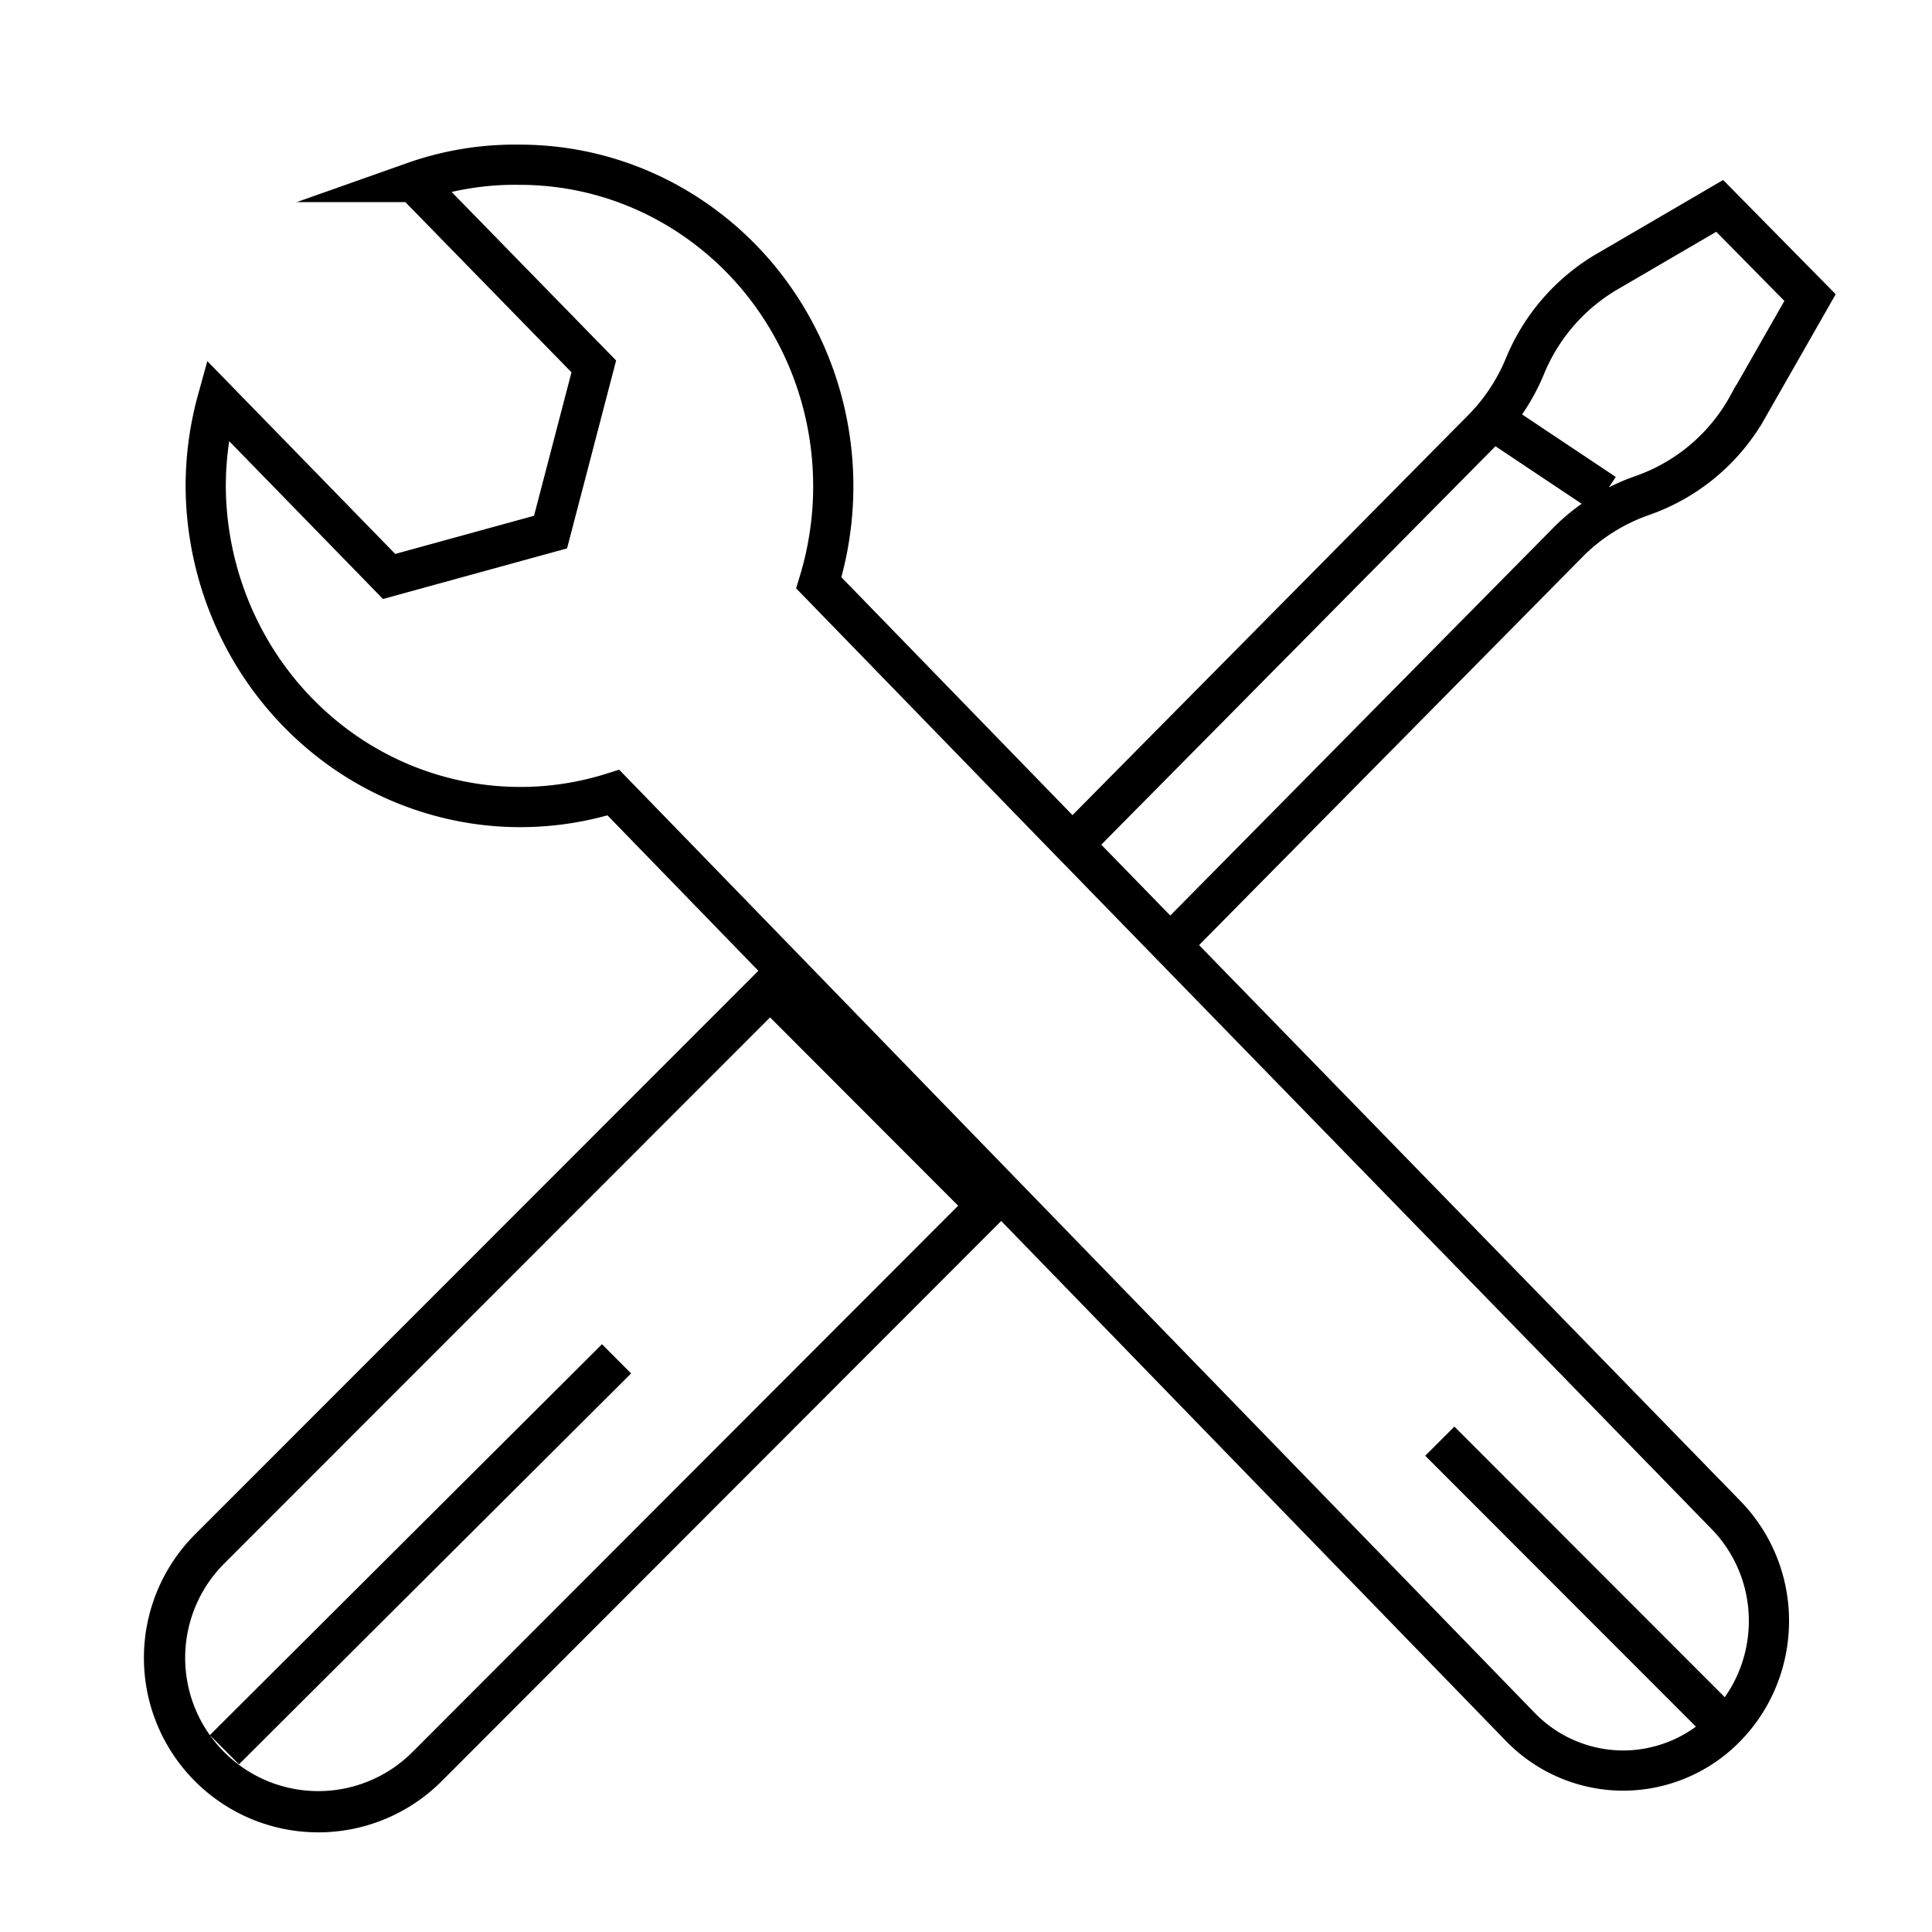
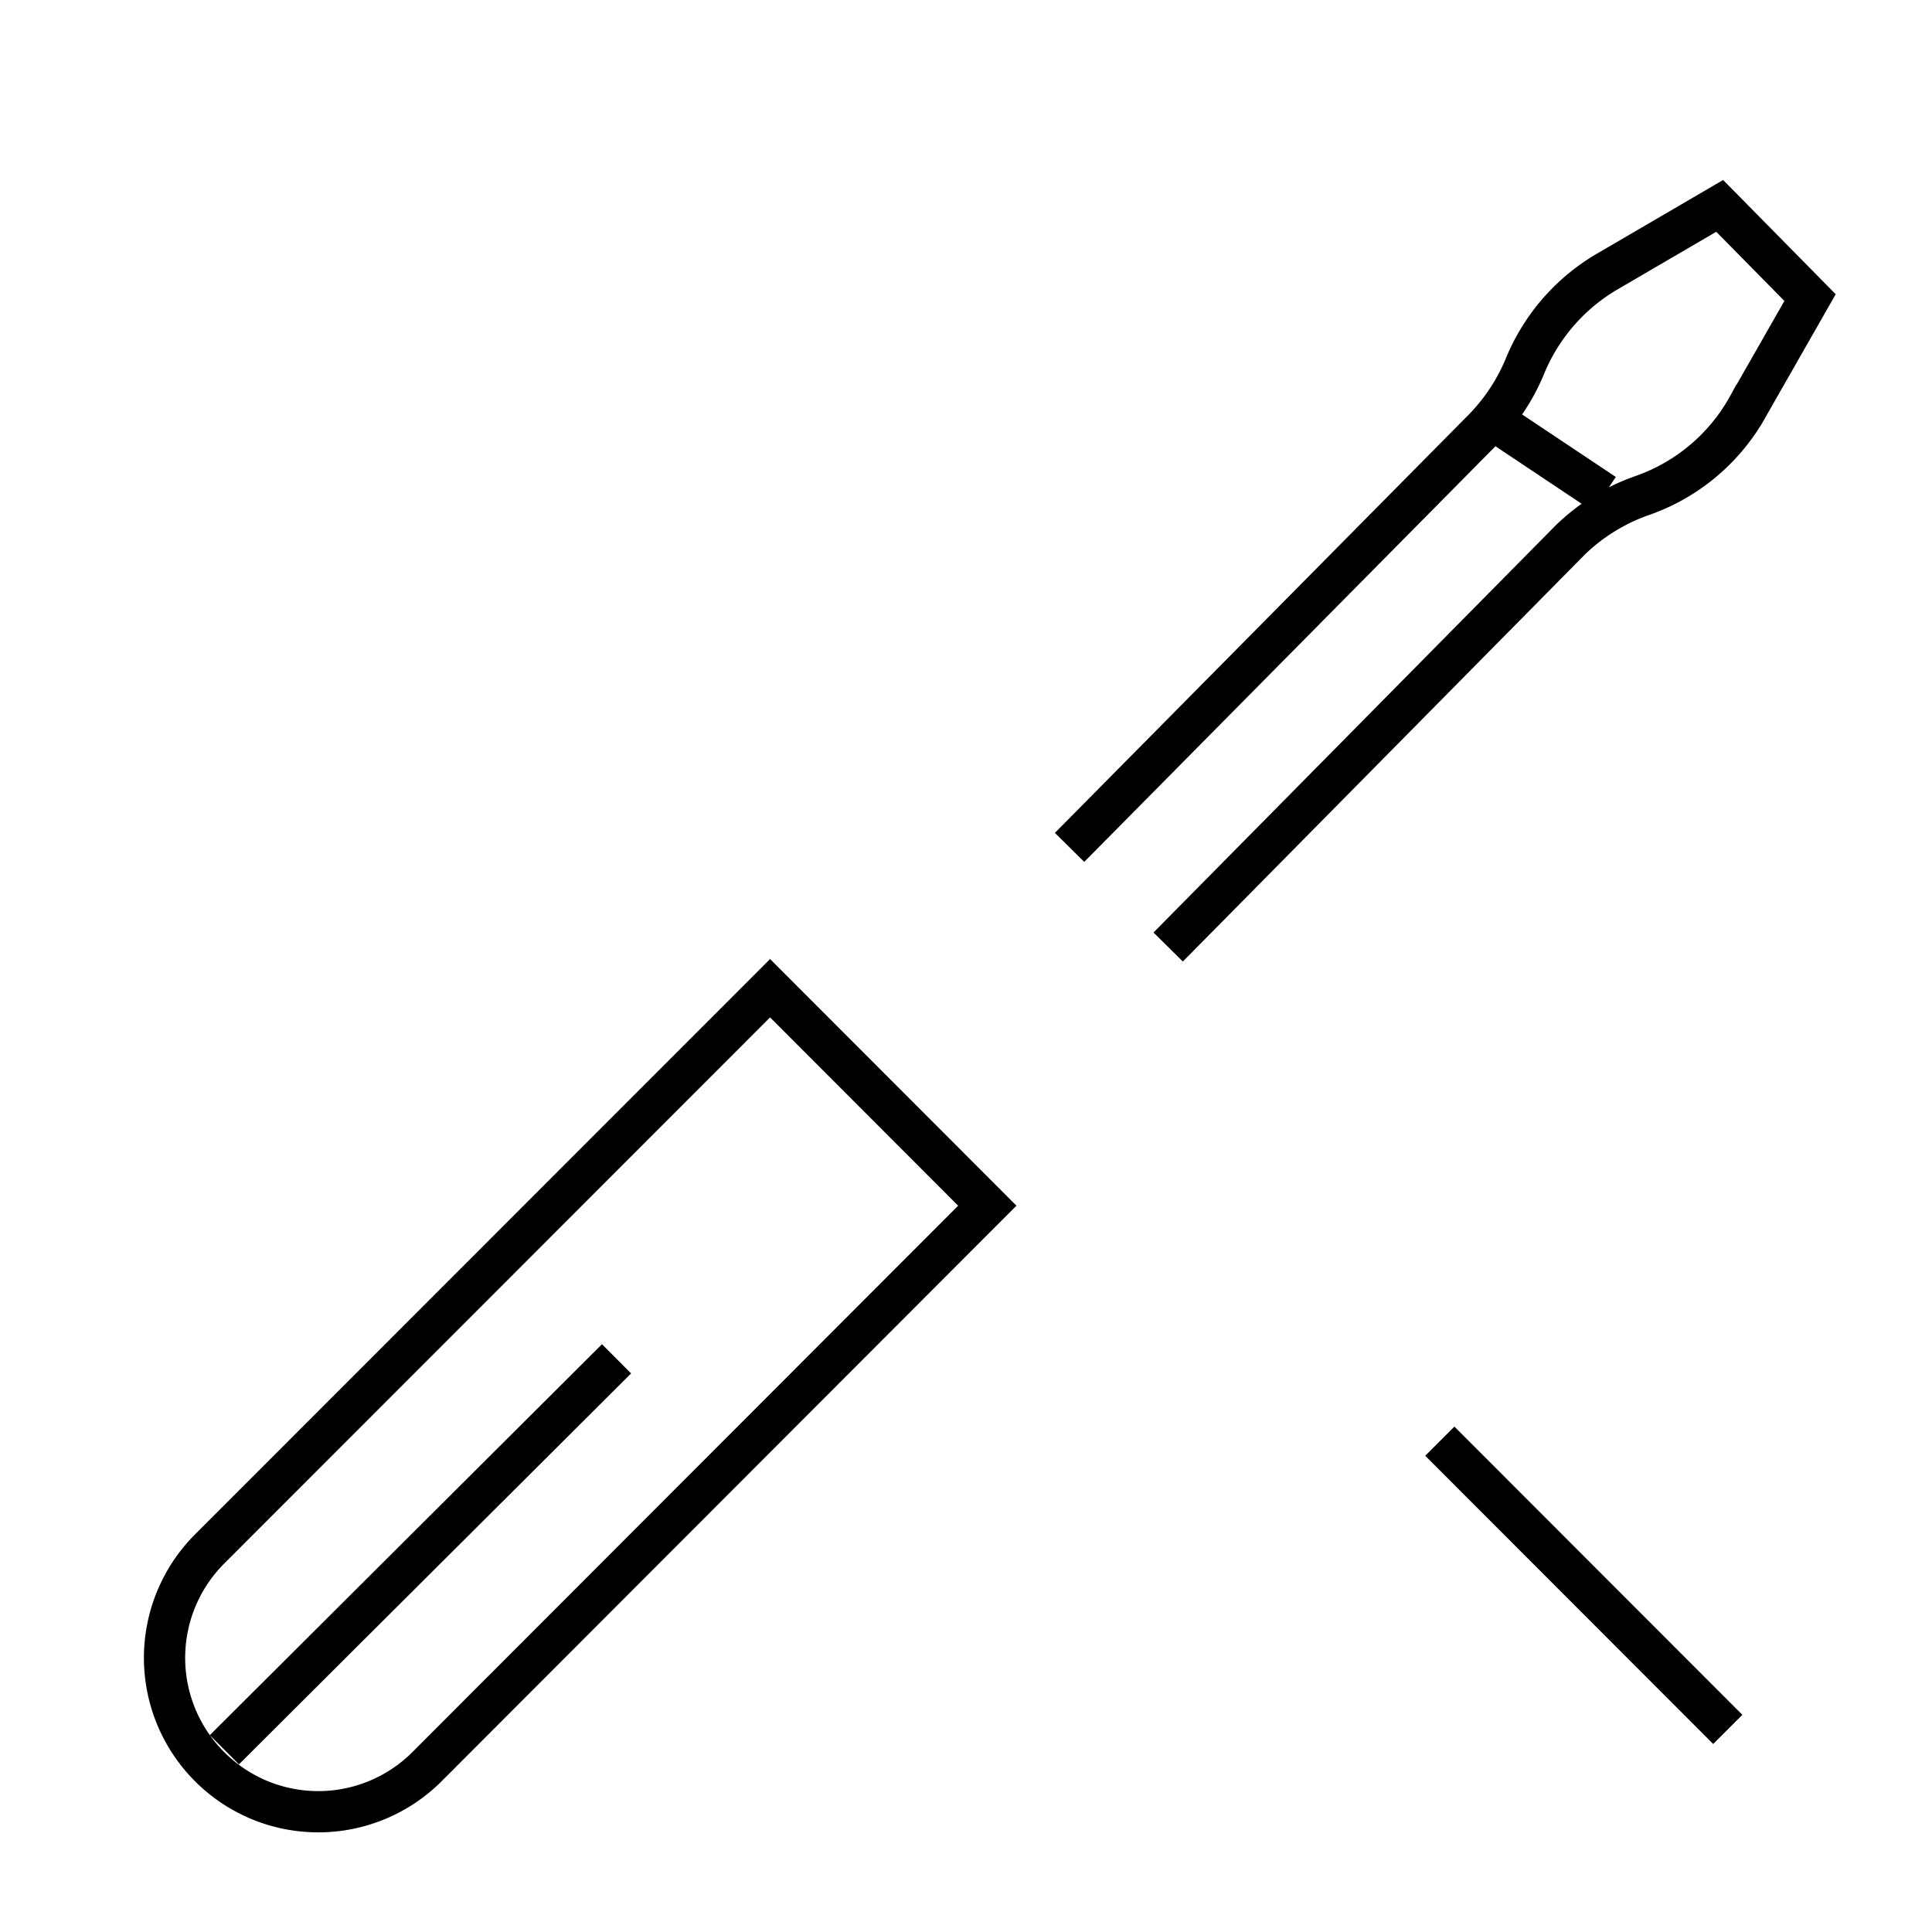
<svg xmlns="http://www.w3.org/2000/svg" width="74" height="74" viewBox="0 0 74 74" fill="none">
-   <path d="M19.903 6.31a11.75 11.75 0 0 1 5.428 1.325 12.1 12.1 0 0 1 4.257 3.7 12.5 12.5 0 0 1 2.167 5.277c.308 1.91.173 3.866-.393 5.712l9.116 9.384 25.641 26.33a5.8 5.8 0 0 1 1.635 4.05c0 1.52-.588 2.977-1.635 4.051a5.5 5.5 0 0 1-3.947 1.678 5.5 5.5 0 0 1-3.946-1.678L23.494 30.358a11.76 11.76 0 0 1-5.55.385 11.9 11.9 0 0 1-5.128-2.216 12.3 12.3 0 0 1-3.612-4.344 12.6 12.6 0 0 1-1.325-5.545c0-1.119.15-2.232.447-3.308l6.578 6.75 6.183-1.7 1.657-6.346-6.893-7.062a11.6 11.6 0 0 1 4.052-.662Z" stroke="#000" stroke-width="1.54" stroke-miterlimit="22.93" />
  <path d="m8.031 59.327 21.465-21.476 8.32 8.33-21.464 21.49a5.89 5.89 0 0 1-6.418 1.273 5.9 5.9 0 0 1-3.185-3.193 5.9 5.9 0 0 1 1.282-6.424Zm32.936-26.87 15.735-15.904a7.6 7.6 0 0 0 1.692-2.491 7.5 7.5 0 0 1 3.252-3.711l4.222-2.465 3.461 3.512-2.36 4.135a7.42 7.42 0 0 1-4.065 3.446 7.5 7.5 0 0 0-2.766 1.71L44.744 36.273m11.98-20.501 4.727 3.154m-37.836 33.12L8.595 67.019M55.148 55.2l11.03 11.04" stroke="#000" stroke-width="1.58" stroke-miterlimit="22.93" />
</svg>